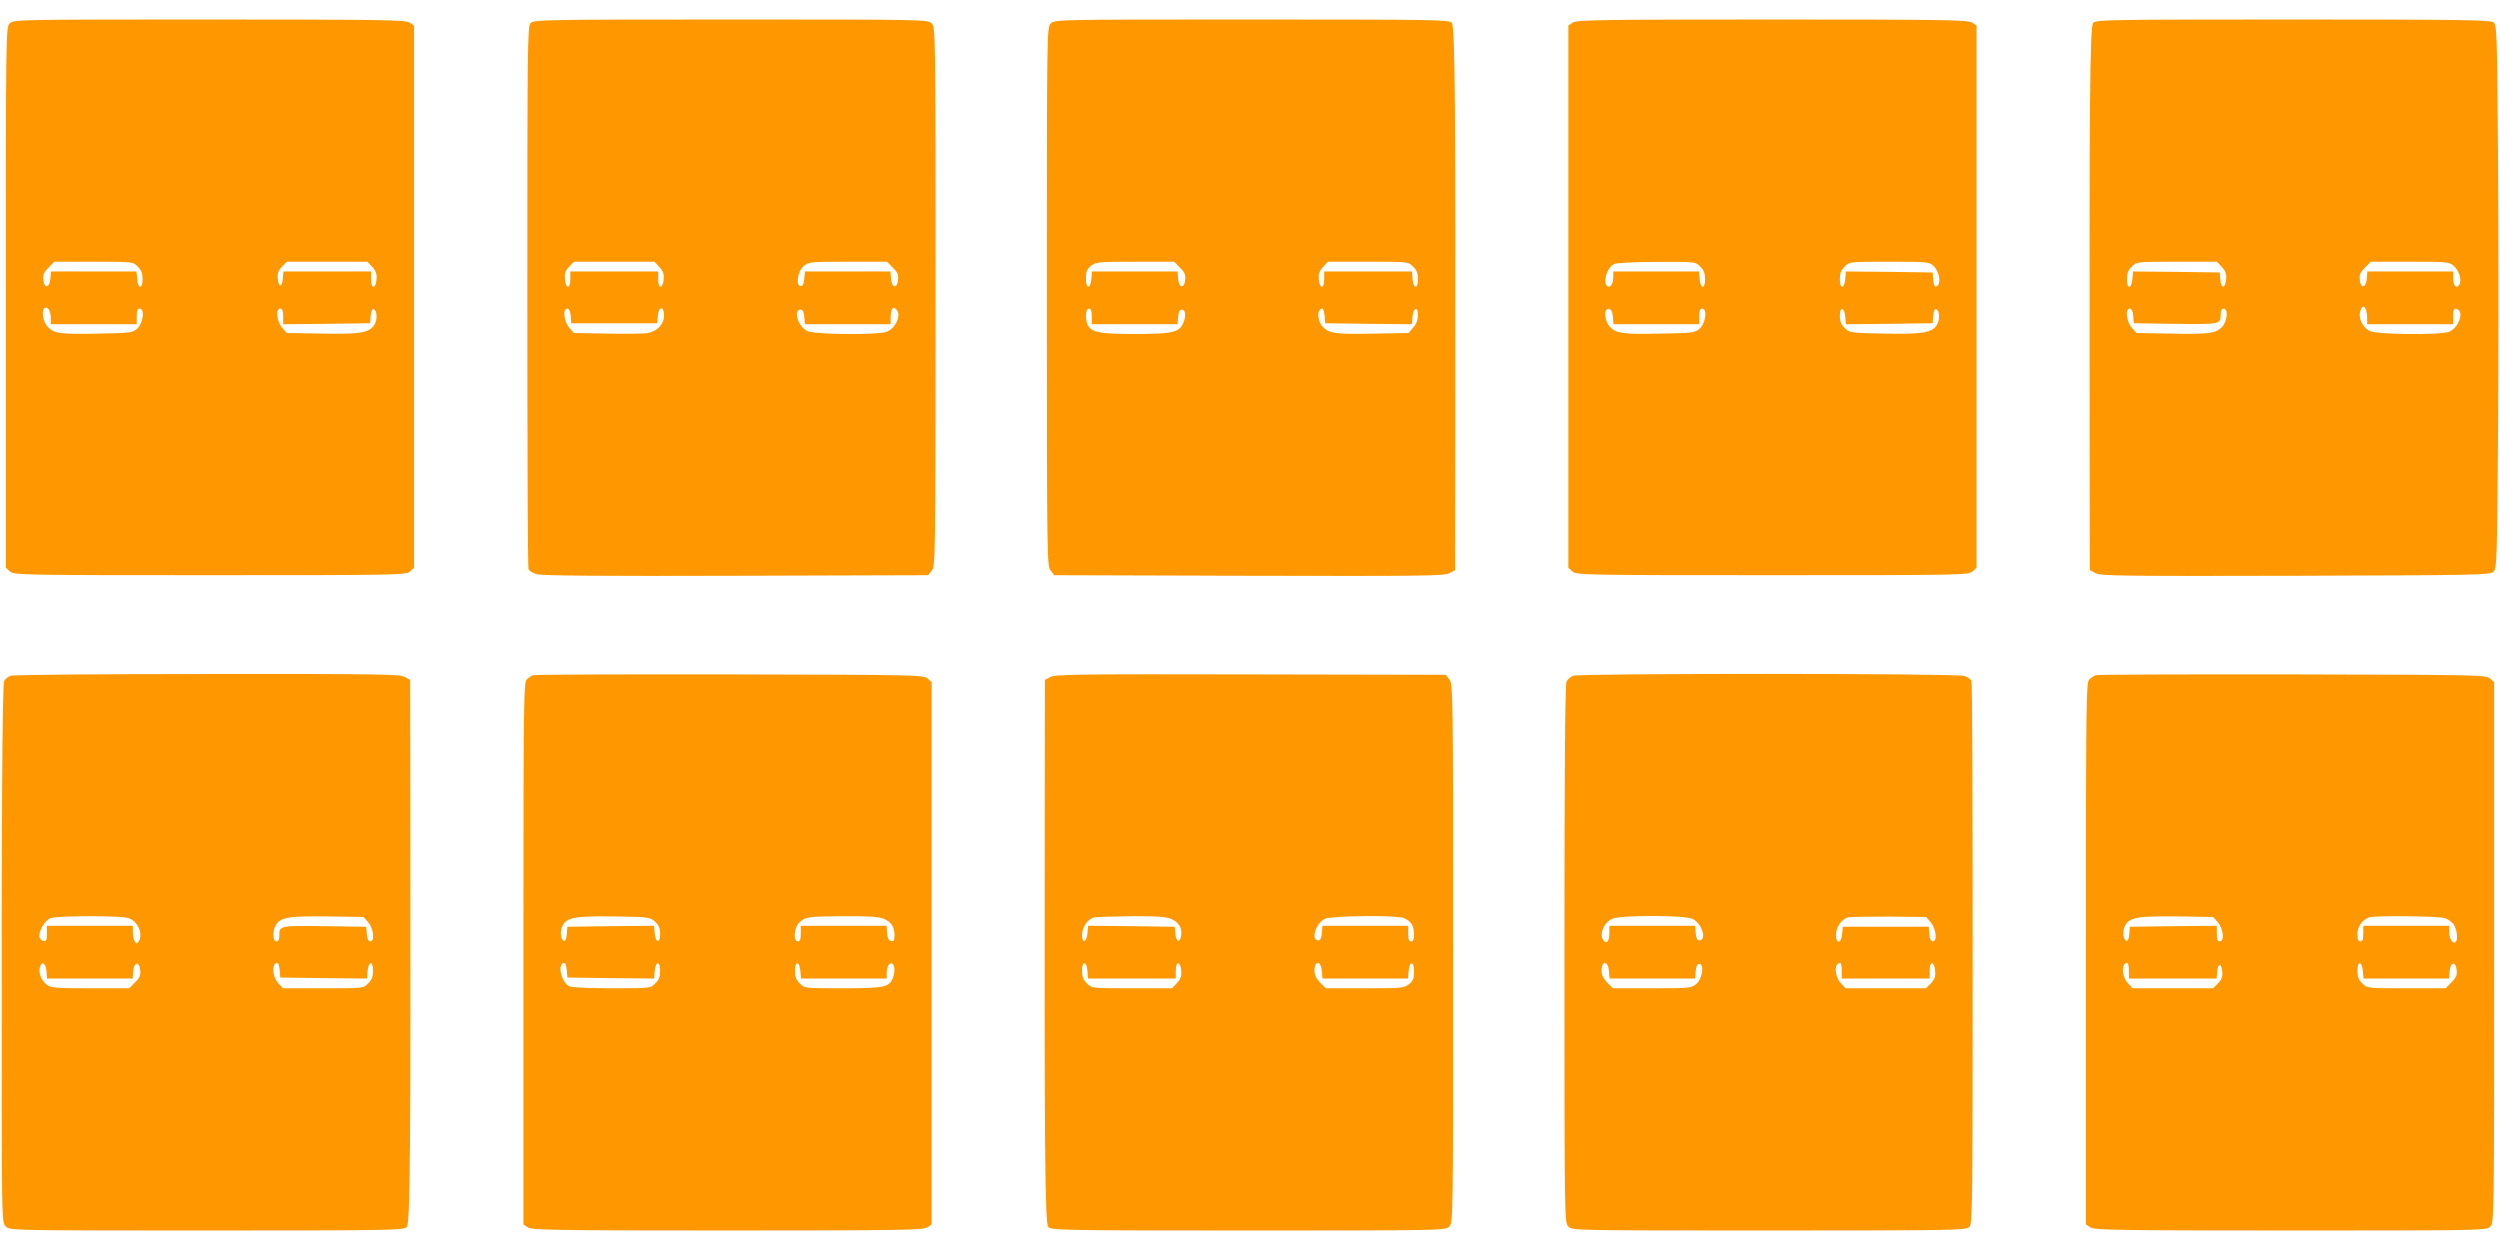
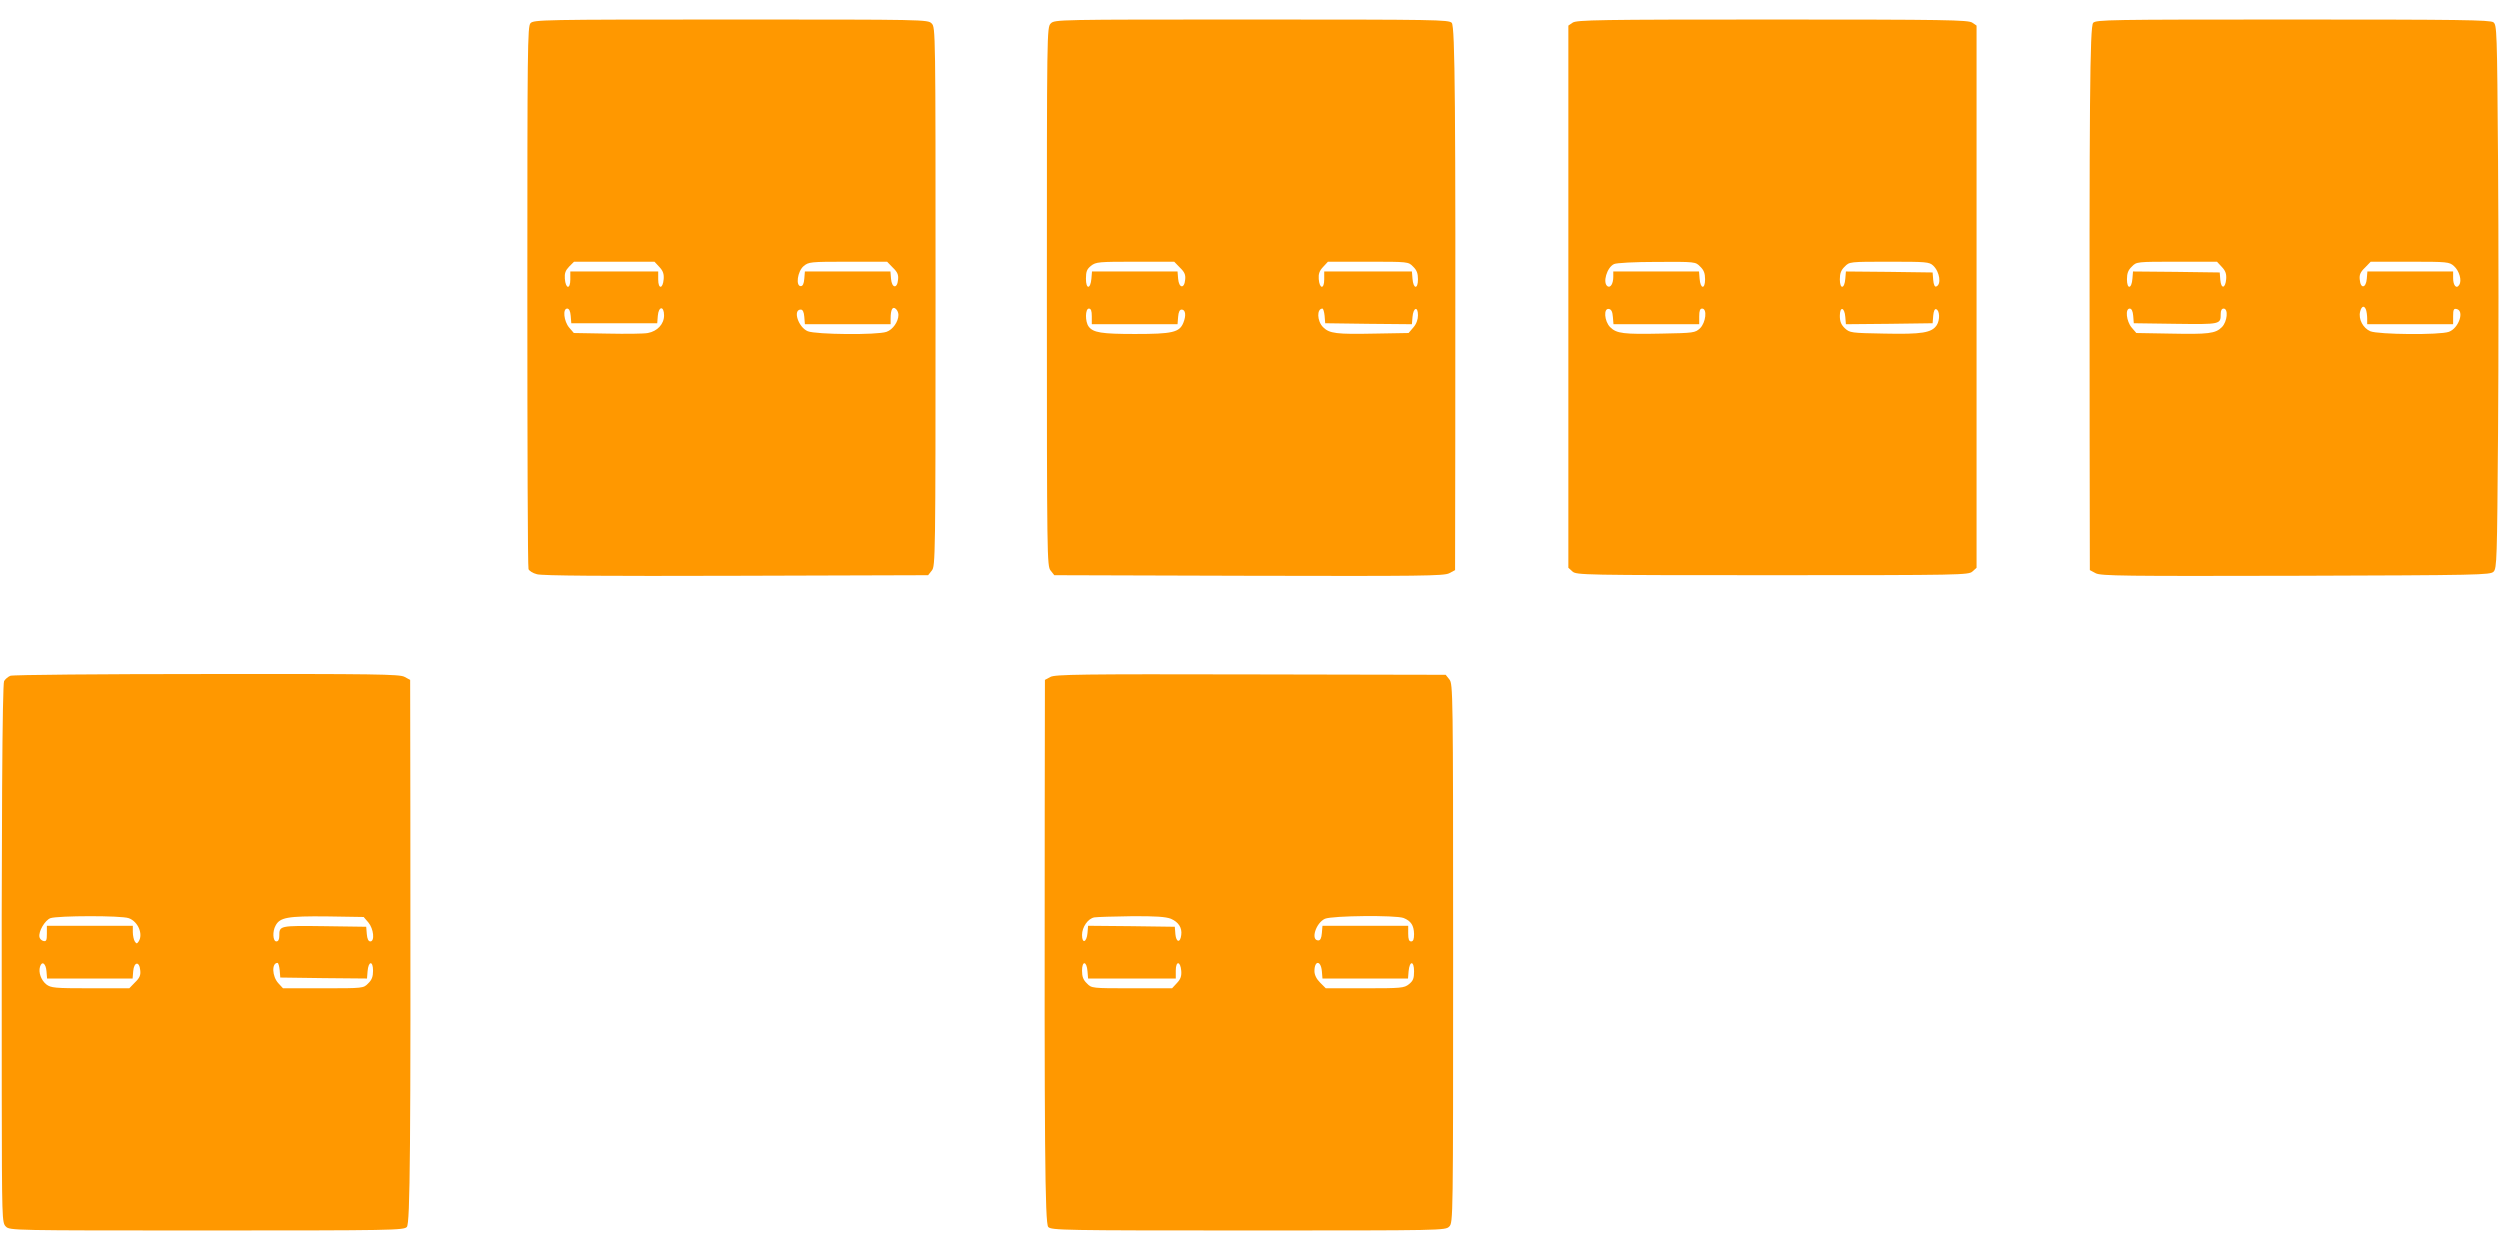
<svg xmlns="http://www.w3.org/2000/svg" version="1.0" width="1280pt" height="640pt" viewBox="0 0 1280 640" preserveAspectRatio="xMidYMid meet">
  <g transform="translate(0,640) scale(0.1,-0.1)" fill="#ff9800" stroke="none">
-     <path d="M50 6280 c-20 -20 -20 -33 -20 -1403 l0 -1384 21 -19 c20 -18 52 -19 1024 -19 972 0 1004 1 1024 19 l21 19 0 1388 0 1388 -22 15 c-20 14 -134 16 -1025 16 -990 0 -1003 0 -1023 -20z m655 -1245 c19 -18 25 -35 25 -65 0 -53 -24 -50 -28 3 l-3 37 -219 0 -219 0 -3 -37 c-4 -49 -32 -53 -36 -5 -3 25 3 39 27 62 l29 30 202 0 c200 0 201 0 225 -25z m1201 -2 c19 -20 24 -36 22 -62 -4 -51 -28 -53 -28 -2 l0 41 -224 0 -225 0 -3 -37 c-4 -47 -22 -46 -26 2 -2 26 3 41 22 60 l25 25 206 0 206 0 25 -27z m-1646 -259 l0 -34 220 0 220 0 0 40 c0 29 4 40 15 40 27 0 19 -72 -11 -101 -25 -23 -31 -24 -197 -27 -200 -4 -231 0 -263 35 -35 37 -32 121 3 92 7 -6 13 -27 13 -45z m1190 6 l0 -40 223 2 222 3 3 38 c2 24 8 37 15 34 19 -6 20 -56 3 -82 -26 -39 -75 -47 -269 -43 l-179 3 -24 28 c-28 33 -34 97 -9 97 11 0 15 -11 15 -40z" />
    <path d="M2716 6281 c-15 -17 -16 -121 -16 -1398 0 -759 2 -1388 6 -1397 3 -8 22 -21 43 -26 24 -8 350 -10 1019 -8 l984 3 19 24 c18 23 19 59 19 1402 0 1366 0 1379 -20 1399 -20 20 -33 20 -1028 20 -969 0 -1010 -1 -1026 -19z m660 -1248 c19 -20 24 -36 22 -62 -4 -51 -28 -53 -28 -2 l0 41 -225 0 -225 0 0 -41 c0 -52 -24 -49 -28 4 -2 28 3 42 22 62 l25 25 206 0 206 0 25 -27z m1195 -3 c24 -23 30 -37 27 -62 -4 -48 -32 -44 -36 5 l-3 37 -219 0 -219 0 -3 -37 c-2 -26 -8 -38 -18 -38 -27 0 -17 75 14 102 26 22 33 23 227 23 l201 0 29 -30z m29 -242 c0 -35 -29 -76 -61 -87 -48 -17 -361 -14 -403 3 -49 20 -78 111 -36 111 10 0 16 -12 18 -37 l3 -38 220 0 219 0 0 29 c0 46 10 64 26 50 8 -6 14 -20 14 -31z m-1678 -5 l3 -38 220 0 220 0 3 38 c4 50 32 52 32 2 0 -44 -34 -81 -83 -90 -19 -4 -112 -5 -207 -3 l-172 3 -24 28 c-27 32 -34 97 -10 97 10 0 16 -13 18 -37z" />
    <path d="M5380 6280 c-20 -20 -20 -33 -20 -1399 0 -1343 1 -1379 19 -1402 l19 -24 996 -3 c881 -2 1000 -1 1026 13 l30 16 1 667 c2 1708 -1 2116 -18 2135 -15 16 -77 17 -1025 17 -995 0 -1008 0 -1028 -20z m661 -1250 c24 -23 30 -37 27 -62 -4 -48 -32 -44 -36 5 l-3 37 -219 0 -219 0 -3 -37 c-5 -55 -28 -55 -28 0 0 37 5 49 26 66 25 20 40 21 226 21 l200 0 29 -30z m1194 5 c19 -18 25 -35 25 -65 0 -53 -24 -50 -28 3 l-3 37 -225 0 -224 0 0 -41 c0 -51 -24 -49 -28 2 -2 26 3 42 22 62 l25 27 206 0 c205 0 206 0 230 -25z m-1645 -255 l0 -40 219 0 220 0 3 38 c2 25 8 37 18 37 20 0 24 -30 9 -67 -20 -50 -56 -58 -248 -58 -171 0 -214 7 -237 38 -19 25 -18 92 1 92 11 0 15 -11 15 -40z m1192 3 l3 -38 222 -3 222 -2 3 37 c4 49 28 57 28 9 0 -22 -8 -45 -24 -63 l-24 -28 -172 -3 c-198 -4 -233 0 -266 33 -31 31 -33 95 -3 95 4 0 9 -17 11 -37z" />
    <path d="M8052 6284 l-22 -15 0 -1388 0 -1388 21 -19 c20 -18 52 -19 1024 -19 972 0 1004 1 1024 19 l21 19 0 1388 0 1388 -22 15 c-20 14 -134 16 -1023 16 -889 0 -1003 -2 -1023 -16z m653 -1249 c19 -18 25 -35 25 -65 0 -53 -24 -50 -28 3 l-3 37 -220 0 -219 0 0 -27 c0 -35 -14 -58 -29 -49 -27 17 -4 97 33 114 12 6 105 11 219 11 197 1 198 1 222 -24z m1193 5 c34 -32 43 -98 15 -107 -7 -3 -13 10 -15 34 l-3 38 -222 3 -222 2 -3 -37 c-4 -53 -28 -56 -28 -3 0 30 6 47 25 65 24 25 25 25 228 25 190 0 205 -1 225 -20z m-1640 -263 l3 -37 220 0 219 0 0 40 c0 29 4 40 15 40 27 0 19 -72 -11 -101 -25 -23 -32 -24 -196 -27 -196 -4 -231 0 -264 33 -30 30 -35 99 -6 93 12 -2 18 -14 20 -41z m1190 0 l3 -37 222 2 222 3 3 38 c2 24 8 37 15 34 19 -6 20 -56 3 -82 -26 -39 -75 -47 -268 -43 -171 3 -177 4 -202 27 -19 18 -26 34 -26 64 0 50 24 45 28 -6z" />
    <path d="M10717 6283 c-17 -19 -20 -400 -18 -2130 l1 -672 30 -16 c26 -14 145 -15 1024 -13 940 3 996 4 1013 21 17 17 18 63 23 710 3 381 3 1006 0 1390 -5 677 -6 699 -24 713 -17 12 -173 14 -1026 14 -946 0 -1008 -1 -1023 -17z m659 -1250 c19 -20 24 -36 22 -62 -4 -49 -26 -52 -30 -4 l-3 38 -222 3 -222 2 -3 -37 c-4 -53 -28 -56 -28 -3 0 30 6 47 25 65 24 25 25 25 230 25 l206 0 25 -27z m1188 5 c28 -25 42 -75 27 -97 -14 -22 -31 -3 -31 35 l0 34 -219 0 -220 0 -3 -37 c-4 -49 -32 -53 -36 -5 -3 25 3 39 27 62 l29 30 201 0 c193 0 201 -1 225 -22z m-450 -224 c3 -9 6 -29 6 -45 l0 -29 220 0 220 0 0 41 c0 33 3 40 17 37 43 -8 12 -99 -39 -117 -47 -17 -361 -14 -402 3 -37 16 -62 62 -52 101 7 28 21 33 30 9z m-1192 -31 l3 -38 214 -3 c231 -3 231 -3 231 51 0 17 5 27 15 27 25 0 19 -67 -9 -95 -33 -33 -68 -37 -266 -33 l-172 3 -24 28 c-27 32 -34 97 -10 97 10 0 16 -13 18 -37z" />
    <path d="M53 2940 c-12 -5 -26 -17 -32 -27 -9 -19 -14 -735 -12 -2110 1 -649 1 -663 21 -683 20 -20 33 -20 1028 -20 948 0 1010 1 1025 18 17 18 20 399 18 2129 l-1 672 -30 16 c-25 13 -150 15 -1012 14 -541 0 -993 -4 -1005 -9z m606 -1241 c48 -17 75 -82 51 -119 -9 -13 -11 -13 -20 0 -5 8 -10 30 -10 48 l0 32 -220 0 -220 0 0 -41 c0 -33 -3 -40 -17 -37 -10 2 -19 11 -21 20 -6 29 28 86 56 97 38 13 362 14 401 0z m1227 -22 c27 -32 34 -97 10 -97 -10 0 -16 13 -18 38 l-3 37 -214 3 c-231 3 -231 3 -231 -50 0 -18 -5 -28 -15 -28 -18 0 -21 51 -4 81 22 42 62 49 262 47 l189 -3 24 -28z m-1648 -250 l3 -37 219 0 219 0 3 38 c4 48 32 52 36 4 3 -25 -3 -39 -27 -62 l-29 -30 -200 0 c-184 0 -201 2 -225 20 -27 22 -41 61 -32 91 10 31 30 16 33 -24z m1194 6 l3 -38 222 -3 222 -2 3 37 c4 53 28 56 28 3 0 -30 -6 -47 -25 -65 -24 -25 -25 -25 -230 -25 l-206 0 -24 26 c-32 35 -35 104 -4 104 4 0 9 -17 11 -37z" />
-     <path d="M2730 2943 c-8 -3 -23 -12 -32 -21 -17 -14 -18 -94 -18 -1403 l0 -1388 22 -15 c20 -14 134 -16 1023 -16 889 0 1003 2 1023 16 l22 15 0 1388 0 1388 -21 19 c-20 18 -53 19 -1013 21 -545 1 -998 -1 -1006 -4z m624 -1262 c19 -18 26 -34 26 -64 0 -50 -24 -45 -28 6 l-3 37 -222 -2 -222 -3 -3 -38 c-2 -24 -8 -37 -15 -34 -17 5 -21 52 -7 77 23 43 61 50 262 48 182 -3 187 -4 212 -27z m1171 15 c39 -17 55 -42 55 -86 0 -25 -4 -31 -17 -28 -13 2 -19 14 -21 41 l-3 37 -220 0 -219 0 0 -40 c0 -29 -4 -40 -15 -40 -25 0 -20 72 8 97 31 29 41 31 230 32 124 1 176 -3 202 -13z m-1623 -263 l3 -38 222 -3 222 -2 3 37 c4 53 28 56 28 3 0 -30 -6 -47 -25 -65 -24 -25 -25 -25 -227 -25 -144 1 -208 4 -219 13 -41 32 -55 117 -18 117 4 0 9 -17 11 -37z m1196 -6 l3 -37 220 0 219 0 0 28 c0 34 14 57 29 48 14 -9 14 -48 0 -79 -19 -42 -47 -47 -255 -47 -194 0 -195 0 -219 25 -19 18 -25 35 -25 65 0 53 24 50 28 -3z" />
    <path d="M5378 2934 l-28 -15 -1 -667 c-2 -1708 1 -2116 18 -2134 15 -17 77 -18 1025 -18 995 0 1008 0 1028 20 20 20 20 33 20 1399 0 1343 -1 1379 -19 1402 l-19 24 -999 2 c-871 2 -1002 0 -1025 -13z m617 -1238 c39 -17 58 -46 53 -83 -5 -42 -26 -39 -30 4 l-3 38 -222 3 -222 2 -3 -37 c-4 -48 -28 -57 -28 -10 0 40 30 84 63 90 12 2 98 5 190 6 124 1 176 -3 202 -13z m1191 4 c38 -15 53 -38 54 -82 0 -27 -4 -38 -15 -38 -11 0 -15 11 -15 40 l0 40 -219 0 -220 0 -3 -37 c-2 -26 -8 -38 -18 -38 -41 0 -13 90 34 111 38 16 361 19 402 4z m-1618 -273 l3 -37 225 0 224 0 0 41 c0 51 24 49 28 -2 2 -26 -3 -42 -22 -62 l-25 -27 -206 0 c-205 0 -206 0 -230 25 -19 18 -25 35 -25 65 0 53 24 50 28 -3z m1200 0 l3 -37 219 0 219 0 3 37 c5 55 28 55 28 0 0 -37 -5 -49 -26 -66 -25 -20 -40 -21 -226 -21 l-200 0 -29 29 c-19 19 -29 40 -29 59 0 56 33 56 38 -1z" />
-     <path d="M8053 2940 c-12 -5 -26 -18 -32 -29 -8 -14 -11 -441 -11 -1395 0 -1363 0 -1376 20 -1396 20 -20 33 -20 1028 -20 969 0 1010 1 1026 19 15 17 16 121 16 1398 0 759 -2 1387 -6 1396 -3 9 -19 20 -36 26 -38 14 -1972 14 -2005 1z m611 -1244 c49 -20 78 -111 36 -111 -10 0 -16 12 -18 38 l-3 37 -220 0 -219 0 0 -29 c0 -46 -10 -64 -26 -50 -30 25 -6 95 41 115 43 19 363 19 409 0z m1222 -19 c27 -32 34 -97 10 -97 -10 0 -16 13 -18 38 l-3 37 -220 0 -220 0 -3 -37 c-4 -50 -32 -53 -32 -4 0 39 31 83 63 89 12 3 107 4 210 4 l189 -2 24 -28z m-1648 -250 l3 -37 219 0 219 0 3 38 c2 25 8 37 18 37 27 0 17 -75 -14 -102 -26 -22 -33 -23 -227 -23 l-201 0 -29 29 c-19 19 -29 40 -29 59 0 56 33 56 38 -1z m1192 3 l0 -40 225 0 225 0 0 41 c0 52 24 49 28 -4 2 -28 -3 -42 -22 -62 l-25 -25 -206 0 -206 0 -24 26 c-33 35 -35 104 -3 104 4 0 8 -18 8 -40z" />
-     <path d="M10730 2943 c-8 -3 -23 -12 -32 -21 -17 -14 -18 -94 -18 -1403 l0 -1388 22 -15 c20 -14 134 -16 1025 -16 990 0 1003 0 1023 20 20 20 20 33 20 1403 l0 1384 -21 19 c-20 18 -53 19 -1013 21 -545 1 -998 -1 -1006 -4z m626 -1266 c28 -33 34 -97 9 -97 -11 0 -15 11 -15 40 l0 40 -222 -2 -223 -3 -3 -38 c-2 -24 -8 -37 -15 -34 -17 5 -21 52 -7 77 23 43 61 50 263 48 l189 -3 24 -28z m1162 22 c17 -6 38 -21 46 -34 16 -25 22 -76 9 -88 -13 -13 -33 16 -33 49 l0 34 -220 0 -220 0 0 -40 c0 -29 -4 -40 -15 -40 -11 0 -15 11 -15 38 0 38 24 72 60 85 28 10 357 7 388 -4z m-1618 -269 l0 -40 224 0 225 0 3 35 c4 46 22 46 26 0 2 -26 -3 -41 -22 -60 l-25 -25 -206 0 -206 0 -24 26 c-33 35 -35 104 -3 104 4 0 8 -18 8 -40z m1198 -3 l3 -37 219 0 219 0 3 38 c4 48 32 52 36 4 3 -25 -3 -39 -27 -62 l-29 -30 -202 0 c-200 0 -201 0 -225 25 -19 18 -25 35 -25 65 0 53 24 50 28 -3z" />
  </g>
</svg>